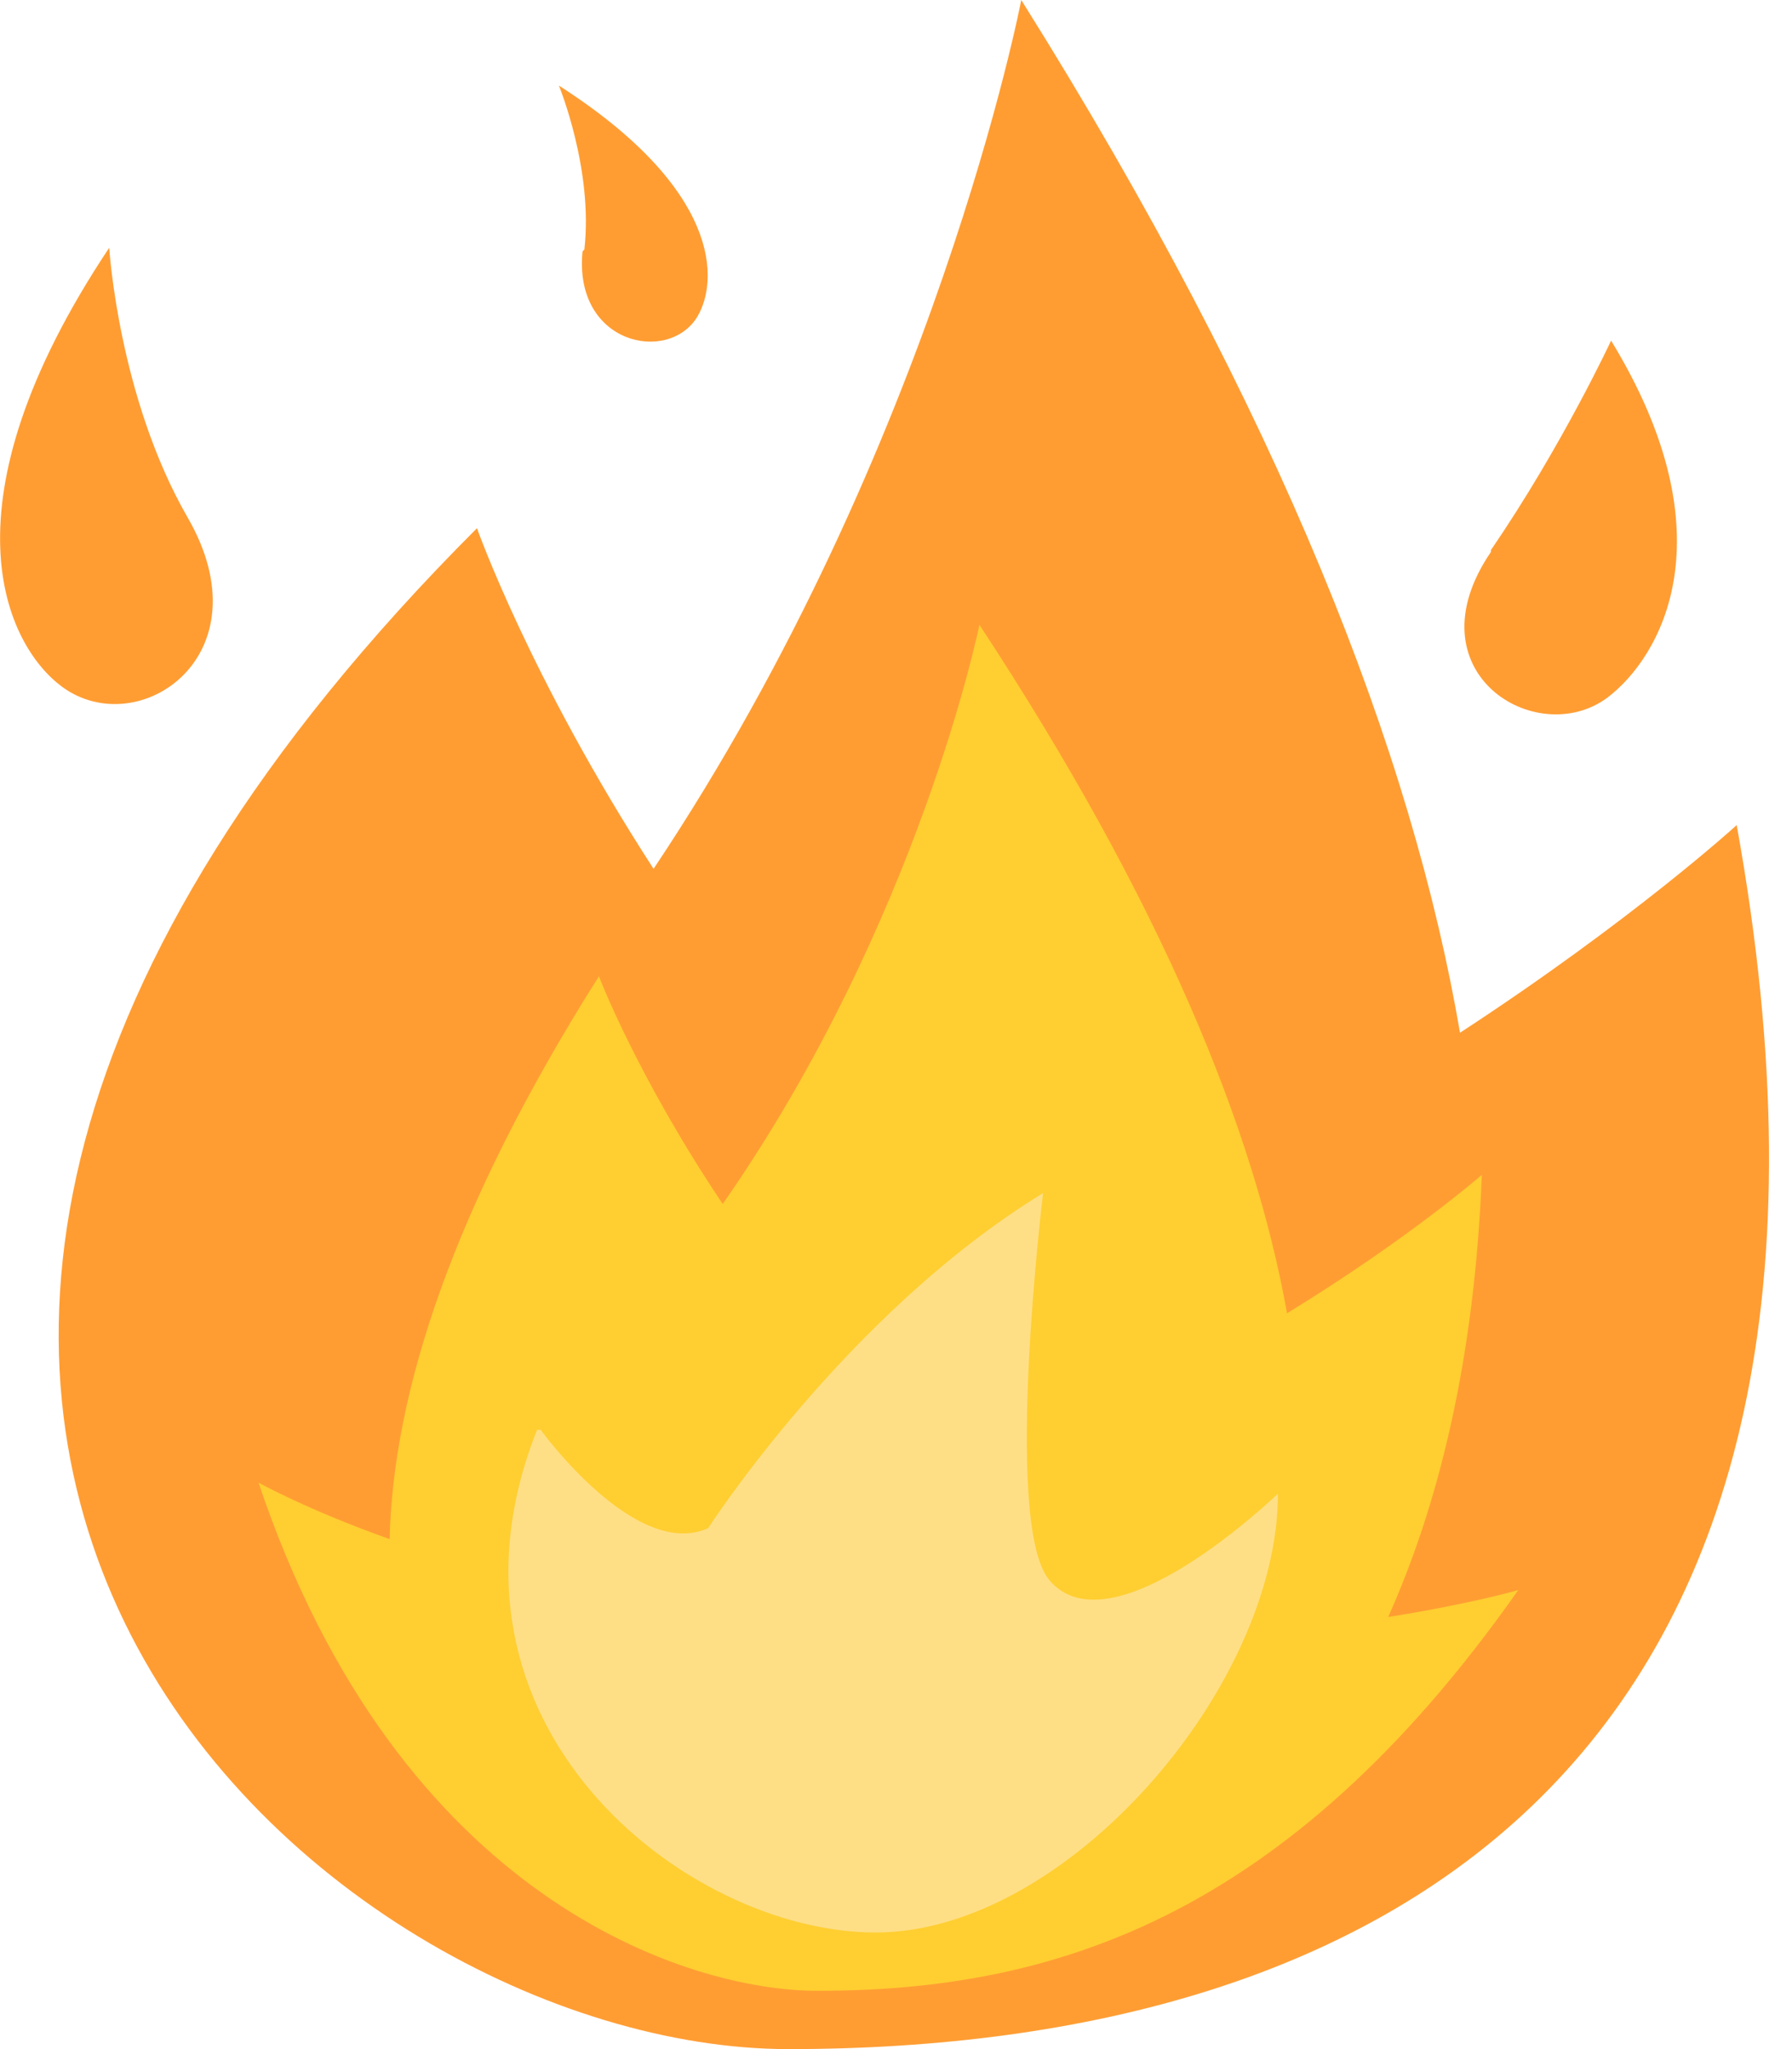
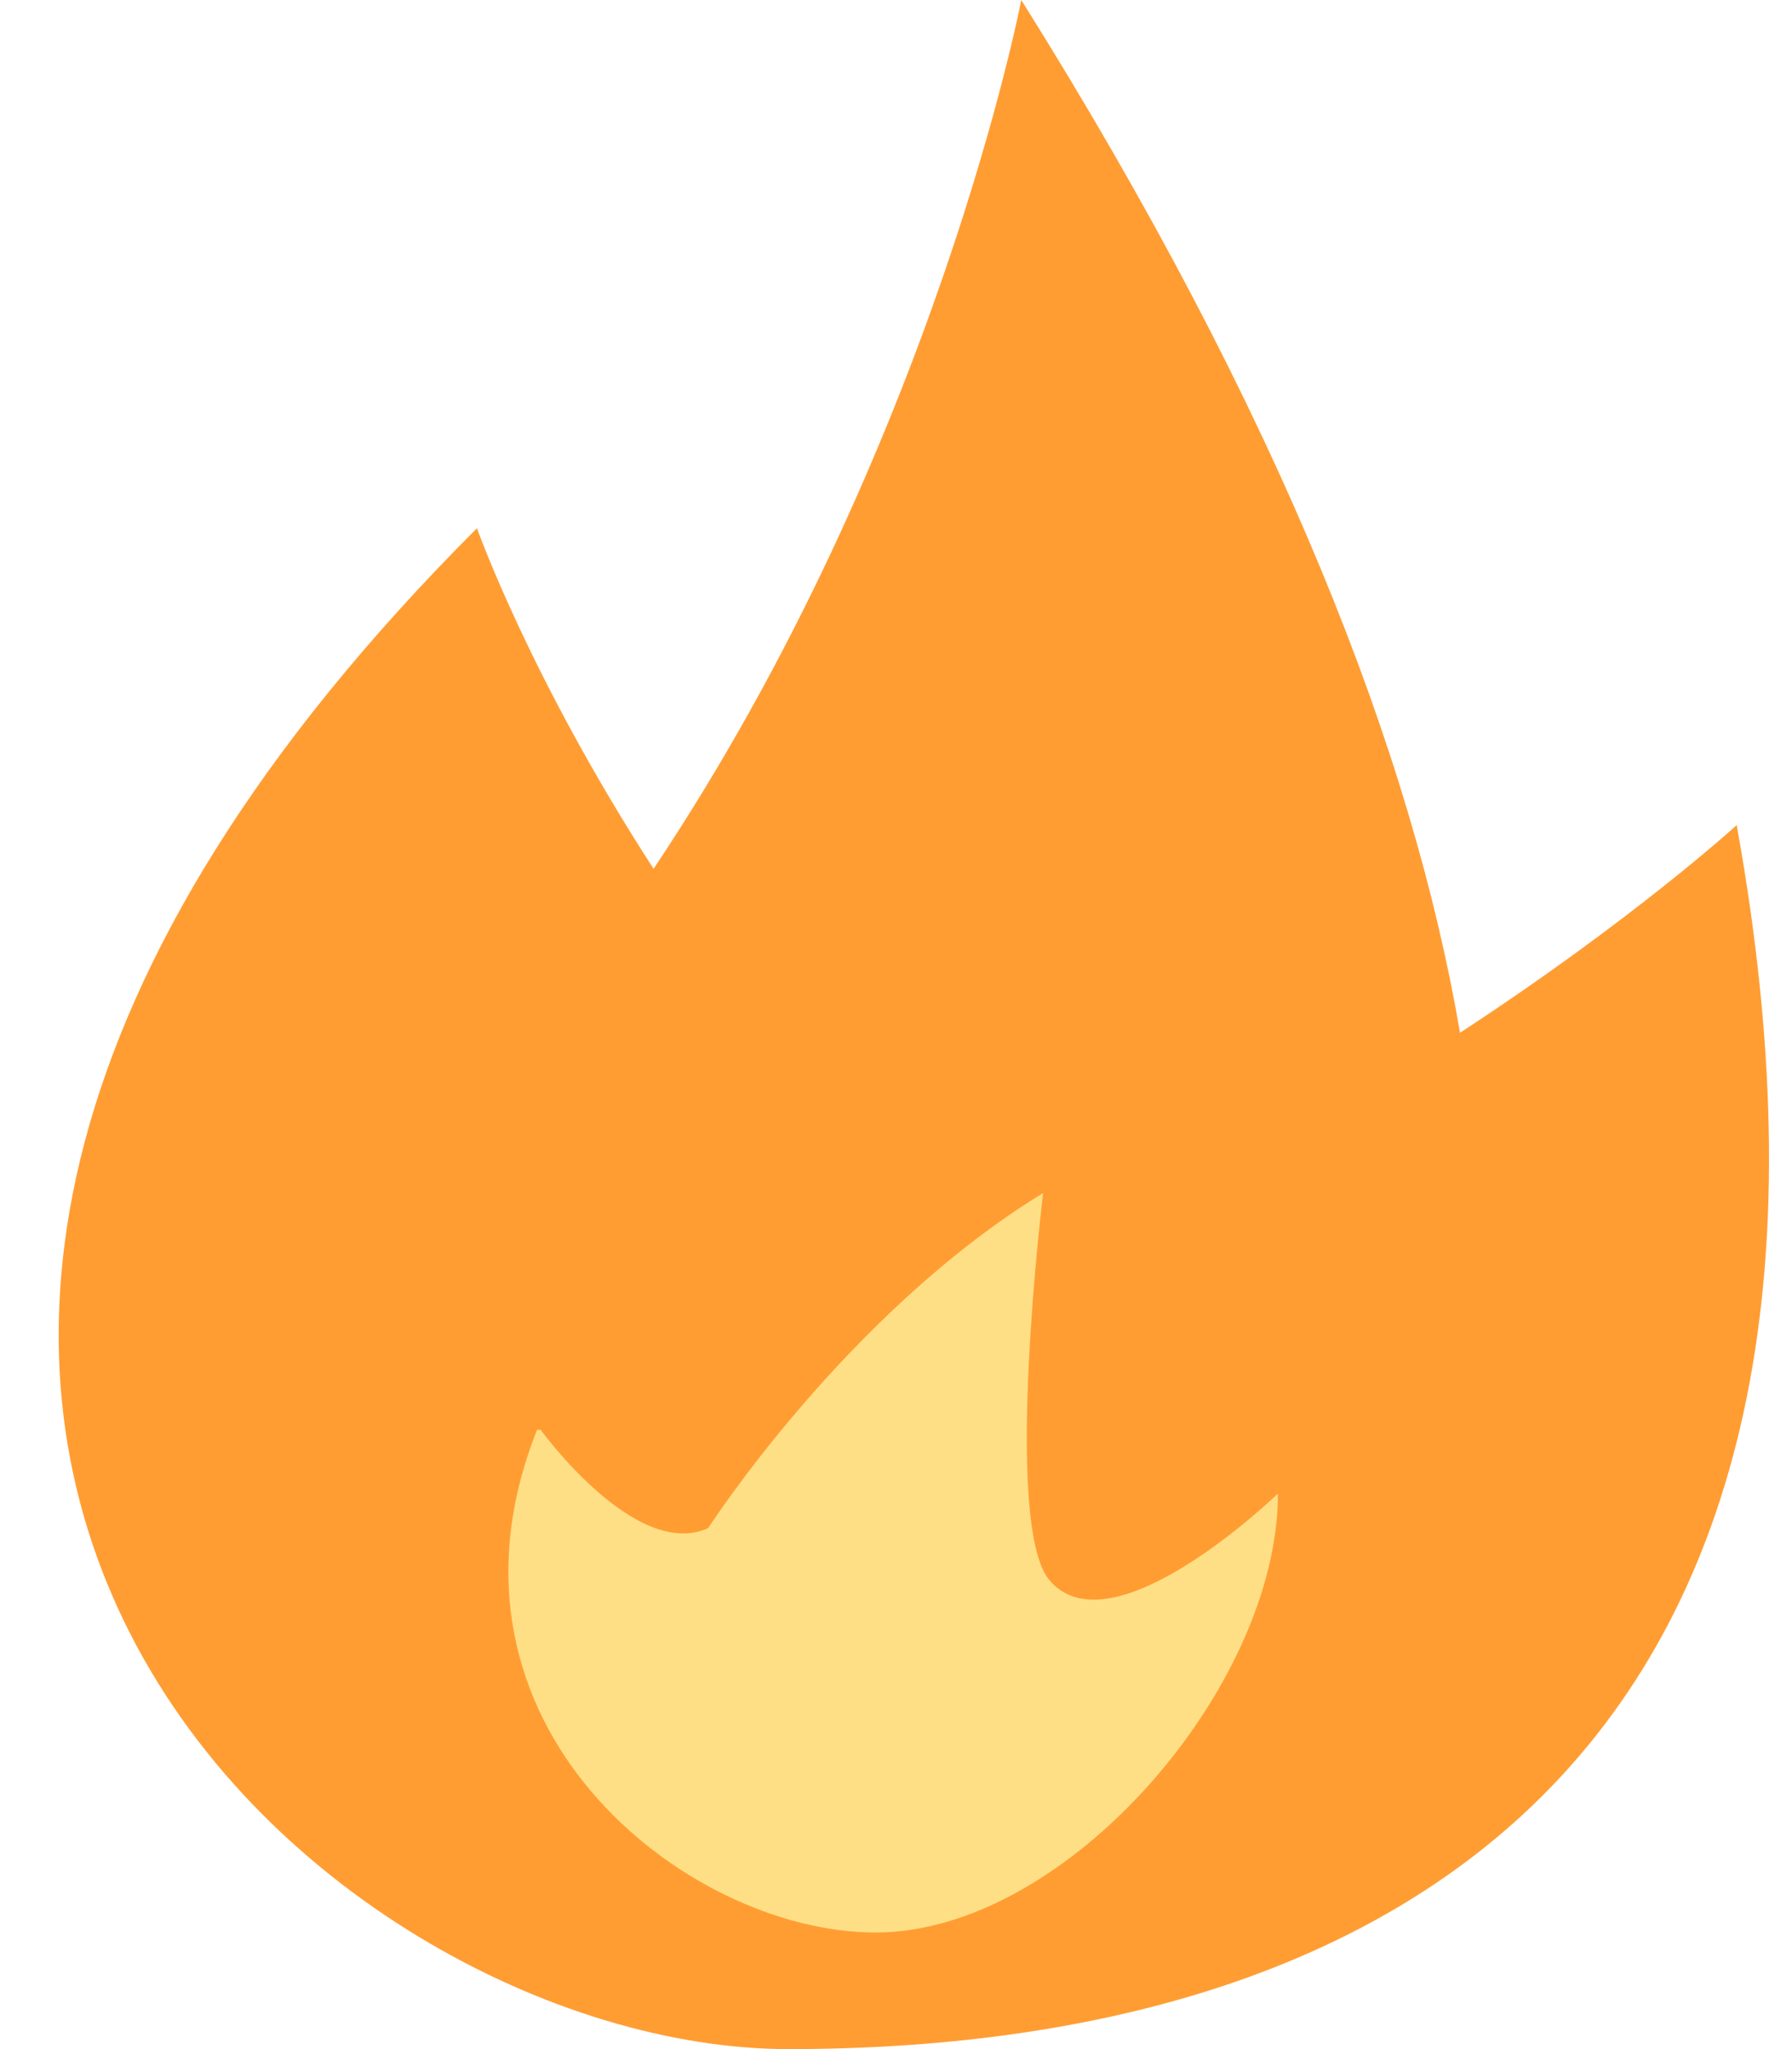
<svg xmlns="http://www.w3.org/2000/svg" width="42" height="48" viewBox="0 0 42 48" fill="none">
  <g clip-path="url(#clip0_3832_1361)">
    <path d="M40.704 19.328C40.704 19.328 38.272 21.547 34.219 24.192C33.11 17.707 30.038 9.728 23.936 0C23.936 0 21.931 10.453 15.318 20.352C12.416 15.872 11.179 12.373 11.179 12.373C-9.685 33.237 7.595 48 18.475 48C32.427 48 44.672 41.301 40.704 19.328Z" fill="#FF9D33" />
-     <path d="M32.512 37.931C33.707 35.285 34.56 31.872 34.731 27.52C34.731 27.52 33.024 29.013 30.165 30.763C29.397 26.453 27.221 21.12 22.955 14.635C22.955 14.635 21.547 21.589 16.939 28.203C14.933 25.216 14.037 22.869 14.037 22.869C10.581 28.331 9.216 32.64 9.131 36.053C7.211 35.371 6.059 34.731 6.059 34.731C9.344 44.501 16.128 46.635 19.157 46.635C24.576 46.635 30.123 45.013 35.584 37.248C35.584 37.248 34.389 37.589 32.469 37.888L32.512 37.931Z" fill="#FFCE31" />
    <path d="M12.672 33.493C12.672 33.493 14.891 36.565 16.597 35.797C16.597 35.797 19.84 30.763 24.448 27.947C24.448 27.947 23.509 35.627 24.576 36.992C26.027 38.784 29.952 34.987 29.952 34.987C29.952 39.509 25.003 45.269 20.523 45.269C16.043 45.269 9.856 40.363 12.587 33.493H12.672Z" fill="#FFDF85" />
-     <path d="M34.944 12.885C36.608 10.453 37.76 7.979 37.76 7.979C40.576 12.587 38.912 15.403 37.675 16.341C36.011 17.579 33.024 15.744 34.944 12.928V12.885Z" fill="#FF9D33" />
-     <path d="M4.395 12.117C2.774 9.301 2.56 5.803 2.56 5.803C-1.45 11.819 0.128 15.104 1.451 16.085C3.243 17.408 6.272 15.36 4.395 12.117Z" fill="#FF9D33" />
-     <path d="M13.696 5.845C13.909 3.968 13.099 2.005 13.099 2.005C16.896 4.437 16.853 6.571 16.341 7.424C15.659 8.533 13.44 8.064 13.653 5.888L13.696 5.845Z" fill="#FF9D33" />
  </g>
  <defs>
    <clipPath id="clip0_3832_1361">
      <rect width="41.472" height="48" fill="white" />
    </clipPath>
  </defs>
</svg>